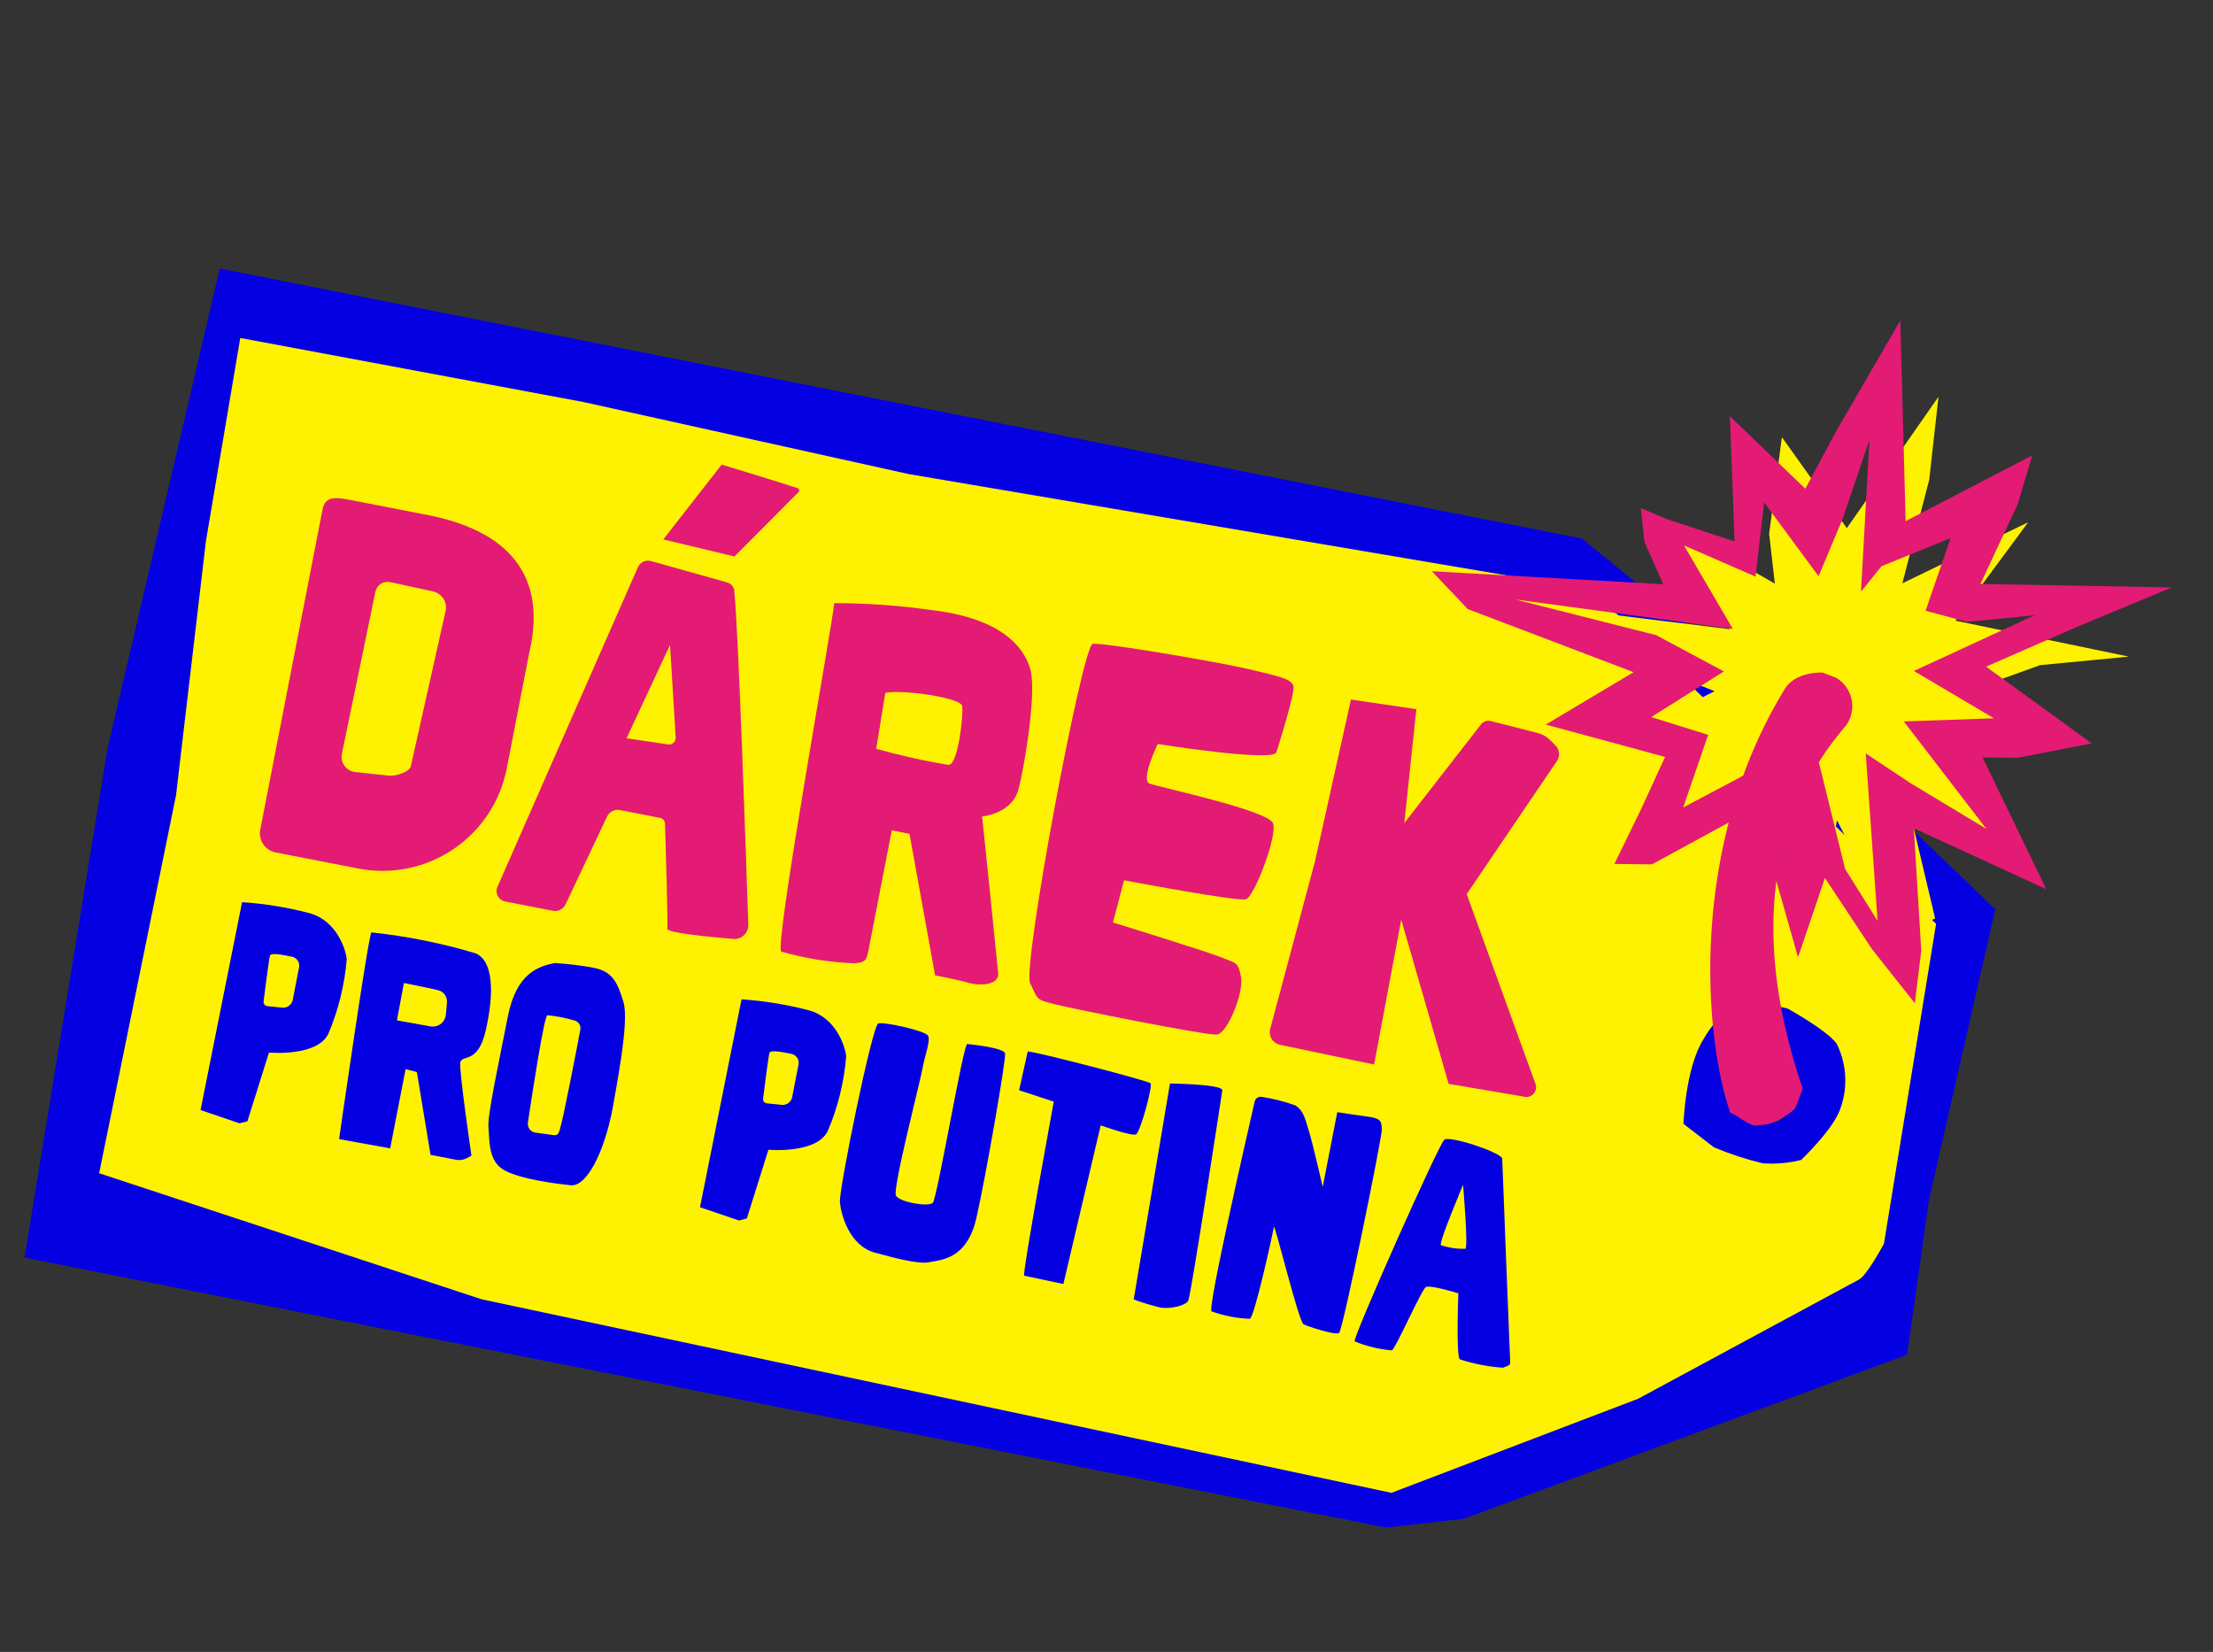
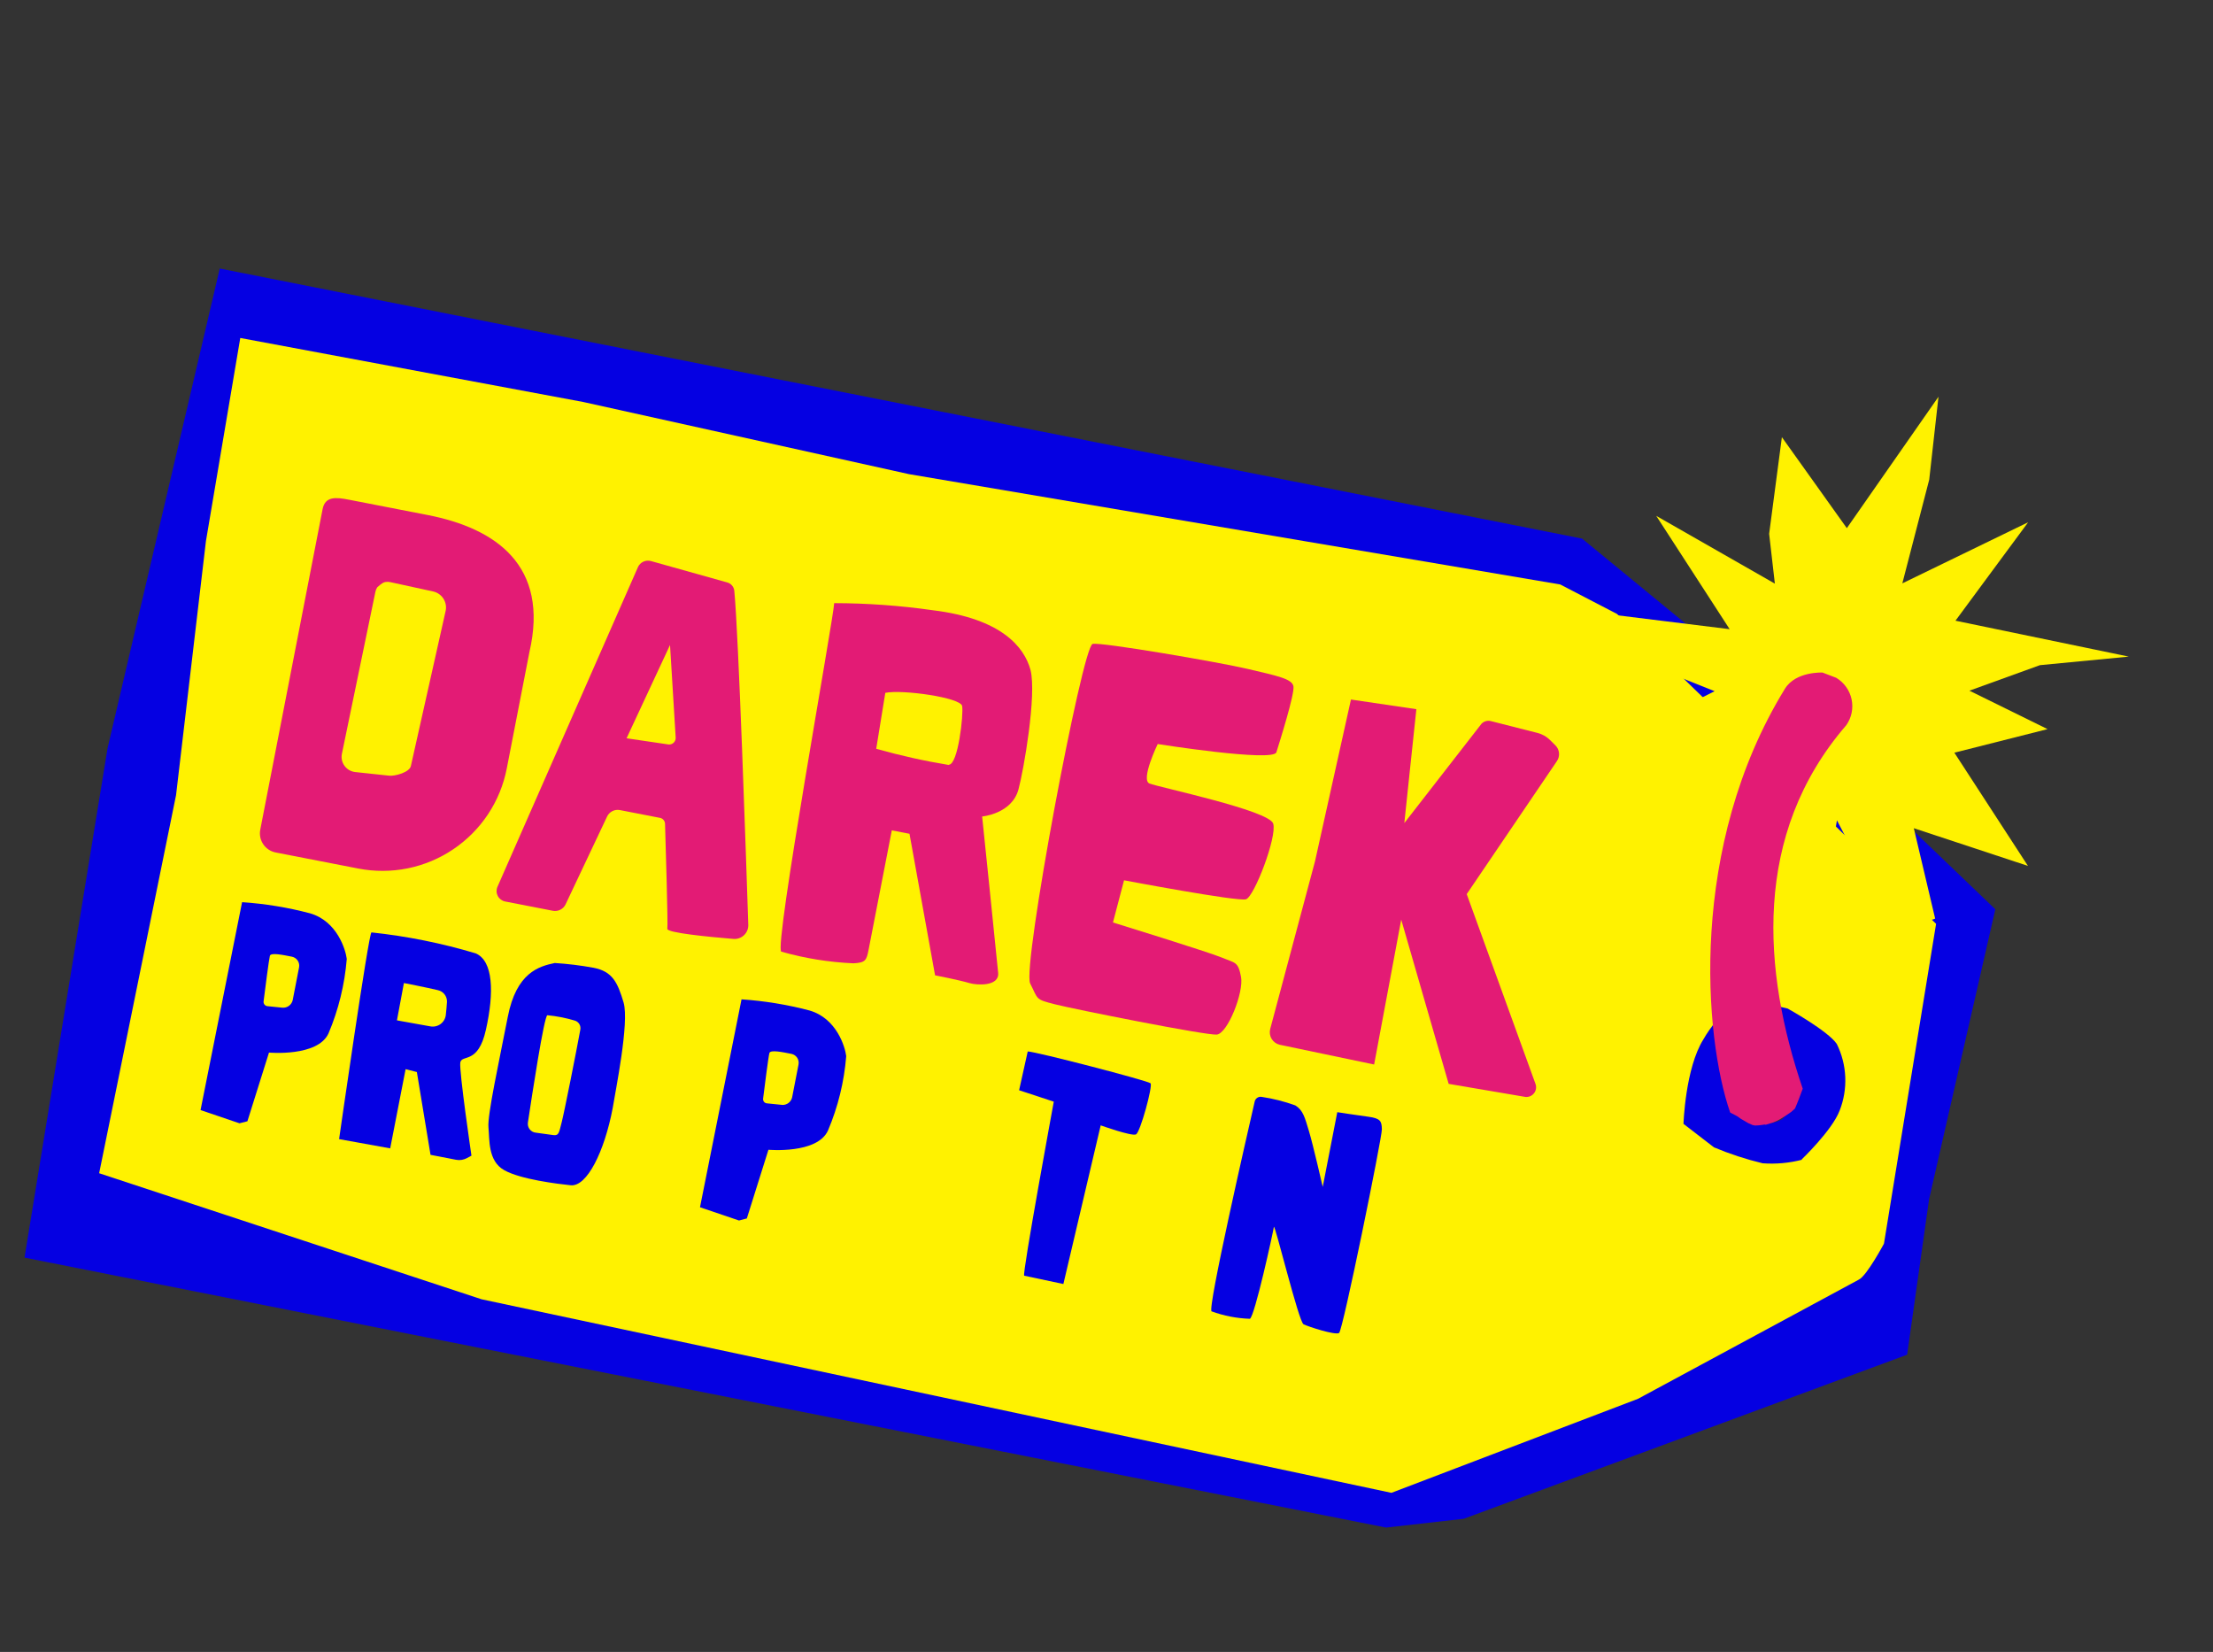
<svg xmlns="http://www.w3.org/2000/svg" width="138" height="103" viewBox="0 0 138 103" fill="none">
  <rect x="0" y="0" width="138" height="103" fill="#333333" stroke="none" />
  <g clip-path="url(#clip0_475_931)">
    <g clip-path="url(#clip1_475_931)">
      <path d="M124.426 56.693L110.147 43.016L98.657 33.583L76.537 29.2L49.43 23.829L13.704 16.742L6.707 46.656L1.529 78.413L26.631 83.393L86.435 95.245L91.276 94.697L118.926 84.467L120.293 74.783L124.426 56.693ZM111.144 69.775C110.64 70.052 110.049 70.13 109.489 69.992C108.773 69.698 108.15 69.215 107.688 68.595C107.688 68.595 107.436 67.444 107.807 66.944C108.116 66.551 108.501 66.224 108.938 65.981C109.404 65.8 109.901 65.711 110.401 65.718C110.991 65.94 111.519 66.303 111.938 66.774C112.099 67.359 112.104 67.976 111.953 68.564C111.74 69.002 111.468 69.41 111.144 69.775Z" fill="#0500E2" />
      <path d="M120.732 57.601L100.84 38.283L97.294 36.442L56.688 29.564L36.373 25.065L14.983 21.073L12.842 33.737L10.978 49.58L6.183 73.152L30.03 81.011L86.767 93.079L102.145 87.216L115.916 79.784C116.404 79.557 117.481 77.545 117.481 77.545L120.732 57.601ZM112.377 72.309C111.574 72.517 110.742 72.592 109.915 72.531C108.878 72.282 107.864 71.95 106.881 71.538L104.98 70.073C104.98 70.073 105.091 66.601 106.224 64.801C106.678 64.003 107.283 63.3 108.005 62.732C108.83 62.184 111.477 62.884 111.477 62.884C111.477 62.884 113.989 64.275 114.54 65.09C114.858 65.734 115.038 66.437 115.068 67.154C115.098 67.871 114.978 68.587 114.714 69.254C114.24 70.49 112.339 72.302 112.339 72.302L112.377 72.309Z" fill="#FFF200" />
      <path d="M132.749 40.94L127.209 41.473L122.81 43.064L127.683 45.461L121.872 46.931L126.46 53.99L119.343 51.639L120.674 57.276L118.085 58.189L116.369 54.651L114.55 51.149L113.47 57.363L110.151 50.374L104.698 55.48L106.899 47.19L99.331 46.909L106.921 43.096L92.428 37.322L107.859 39.23L103.281 32.164L110.678 36.389L110.322 33.285L111.116 27.257L112.377 29.023L115.166 32.931L120.882 24.737L120.304 29.905L118.627 36.373L126.474 32.563L124.591 35.111L121.941 38.701L132.749 40.94Z" fill="#FFF200" />
-       <path d="M89.291 35.617L103.717 36.427L102.546 33.785L102.318 31.679L103.935 32.364L108.165 33.759L108.018 29.705L107.869 25.949L112.579 30.472L114.516 26.863L118.5 19.983L118.833 32.493L126.729 28.394L125.822 31.438L123.499 36.412L135.436 36.625L129.477 39.104L123.851 41.568L130.438 46.351L125.827 47.249L123.63 47.224L127.605 55.444L119.343 51.639L119.808 59.281L119.406 62.551L116.744 59.192L113.802 54.747L112.123 59.685L109.474 50.371L103.013 53.896L100.672 53.867L102.351 50.418L103.833 47.197L96.393 45.178L101.868 41.912L91.526 37.976L89.291 35.617ZM108.056 39.212L94.506 37.38L103.277 39.602L107.499 41.864L102.969 44.71L106.52 45.82L104.962 50.347L111.041 47.126L110.683 52.619L113.085 46.155L115.058 54.178L117.082 57.414L116.346 46.975L119.117 48.818L123.868 51.682L118.718 44.981L124.338 44.786L119.347 41.835L126.87 38.364L122.644 38.773L120.077 38.081L121.635 33.554L117.335 35.301L116.05 36.887L116.578 27.418L114.911 32.334L113.405 35.929L110.01 31.324L109.472 35.953L105.011 34.007L108.056 39.212Z" fill="#E31B75" />
      <path d="M108.331 69.598L108.551 69.754L109.022 70.03L109.289 70.147L109.367 70.162L109.445 70.177C109.582 70.175 109.719 70.164 109.854 70.144L110.037 70.115L110.107 70.129L110.571 69.986L110.817 69.881L110.961 69.804C111.216 69.659 111.462 69.5 111.699 69.328L111.826 69.215L111.934 69.116C112.109 68.715 112.263 68.294 112.416 67.881C109.931 60.587 109.238 52.04 115.131 45.217C115.295 44.985 115.408 44.722 115.466 44.445C115.523 44.167 115.522 43.881 115.463 43.603C115.404 43.326 115.289 43.064 115.124 42.833C114.959 42.602 114.748 42.407 114.505 42.261L113.649 41.934C113.649 41.934 111.979 41.85 111.307 42.943C105.266 52.765 106.267 64.704 107.892 69.368L108.331 69.598Z" fill="#E31B75" />
    </g>
-     <path d="M26.674 32.113L21.766 31.158C20.949 30.999 20.276 30.93 20.117 31.746L16.23 51.729C16.168 52.045 16.235 52.372 16.415 52.639C16.595 52.906 16.874 53.091 17.19 53.152L22.342 54.154C23.36 54.352 24.407 54.348 25.424 54.142C26.44 53.936 27.405 53.532 28.265 52.952C29.125 52.373 29.862 51.63 30.434 50.767C31.007 49.903 31.403 48.935 31.601 47.917L33.012 40.667C34.269 35.254 30.907 32.937 26.674 32.113ZM25.623 47.756C25.547 48.15 24.637 48.405 24.267 48.364L22.151 48.138C22.019 48.124 21.891 48.081 21.776 48.015C21.661 47.948 21.561 47.857 21.483 47.75C21.404 47.642 21.35 47.519 21.322 47.389C21.294 47.258 21.294 47.124 21.322 46.994L23.412 36.889C23.433 36.789 23.473 36.695 23.531 36.611C23.588 36.527 23.662 36.455 23.748 36.4C23.833 36.345 23.929 36.307 24.029 36.289C24.129 36.271 24.232 36.273 24.332 36.295L27.009 36.878C27.145 36.908 27.273 36.965 27.385 37.046C27.498 37.127 27.593 37.229 27.665 37.348C27.736 37.467 27.783 37.598 27.803 37.736C27.822 37.873 27.814 38.012 27.777 38.146L25.623 47.756Z" fill="#E31B75" />
+     <path d="M26.674 32.113L21.766 31.158C20.949 30.999 20.276 30.93 20.117 31.746L16.23 51.729C16.168 52.045 16.235 52.372 16.415 52.639C16.595 52.906 16.874 53.091 17.19 53.152L22.342 54.154C23.36 54.352 24.407 54.348 25.424 54.142C26.44 53.936 27.405 53.532 28.265 52.952C29.125 52.373 29.862 51.63 30.434 50.767C31.007 49.903 31.403 48.935 31.601 47.917L33.012 40.667C34.269 35.254 30.907 32.937 26.674 32.113ZM25.623 47.756C25.547 48.15 24.637 48.405 24.267 48.364L22.151 48.138C22.019 48.124 21.891 48.081 21.776 48.015C21.661 47.948 21.561 47.857 21.483 47.75C21.404 47.642 21.35 47.519 21.322 47.389C21.294 47.258 21.294 47.124 21.322 46.994L23.412 36.889C23.433 36.789 23.473 36.695 23.531 36.611C23.833 36.345 23.929 36.307 24.029 36.289C24.129 36.271 24.232 36.273 24.332 36.295L27.009 36.878C27.145 36.908 27.273 36.965 27.385 37.046C27.498 37.127 27.593 37.229 27.665 37.348C27.736 37.467 27.783 37.598 27.803 37.736C27.822 37.873 27.814 38.012 27.777 38.146L25.623 47.756Z" fill="#E31B75" />
    <path d="M46.661 57.637C46.535 53.766 46.056 39.495 45.789 36.828C45.775 36.708 45.726 36.596 45.648 36.505C45.57 36.414 45.466 36.348 45.351 36.316L40.585 34.98C40.428 34.938 40.26 34.953 40.112 35.023C39.965 35.093 39.847 35.213 39.781 35.362L31.019 55.298C30.98 55.389 30.962 55.487 30.966 55.585C30.97 55.684 30.996 55.78 31.042 55.867C31.088 55.954 31.153 56.03 31.232 56.089C31.311 56.148 31.402 56.189 31.498 56.208L34.48 56.788C34.633 56.816 34.792 56.795 34.932 56.726C35.073 56.658 35.187 56.546 35.259 56.408L37.856 50.915C37.925 50.768 38.041 50.649 38.185 50.575C38.329 50.501 38.494 50.477 38.654 50.508L41.158 50.995C41.243 51.012 41.321 51.057 41.377 51.123C41.434 51.189 41.467 51.272 41.471 51.359C41.509 52.658 41.662 57.66 41.614 57.91C41.565 58.16 44.231 58.419 45.712 58.54C45.836 58.554 45.962 58.541 46.08 58.501C46.198 58.461 46.307 58.395 46.397 58.309C46.488 58.223 46.558 58.118 46.604 58.002C46.649 57.886 46.669 57.761 46.661 57.637ZM41.696 46.419L39.072 46.032L41.782 40.215L42.134 45.979C42.139 46.038 42.131 46.097 42.111 46.152C42.091 46.208 42.059 46.258 42.017 46.3C41.975 46.342 41.925 46.375 41.869 46.395C41.814 46.416 41.755 46.424 41.696 46.419Z" fill="#E31B75" />
-     <path d="M49.754 30.445C48.785 30.114 45.004 28.97 45.004 28.97L41.361 33.635L45.802 34.697L49.787 30.692C49.806 30.677 49.822 30.656 49.831 30.633C49.84 30.61 49.844 30.584 49.84 30.559C49.837 30.535 49.828 30.511 49.812 30.491C49.797 30.471 49.777 30.455 49.754 30.445Z" fill="#E31B75" />
    <path d="M92.986 44.964L95.887 45.702C96.175 45.777 96.439 45.926 96.651 46.135L96.993 46.474C97.122 46.601 97.201 46.769 97.218 46.948C97.235 47.128 97.189 47.307 97.087 47.456L91.463 55.748L95.752 67.583C95.787 67.678 95.797 67.782 95.782 67.882C95.766 67.983 95.726 68.079 95.664 68.159C95.602 68.24 95.52 68.305 95.427 68.346C95.334 68.387 95.232 68.404 95.13 68.395L90.337 67.58L87.379 57.34L85.689 66.373L79.802 65.141C79.698 65.117 79.601 65.073 79.514 65.01C79.428 64.948 79.355 64.869 79.299 64.778C79.244 64.688 79.207 64.587 79.191 64.481C79.175 64.376 79.18 64.269 79.206 64.166L82.005 53.692L84.244 43.616L88.323 44.218L87.937 47.853L87.572 51.319L92.385 45.126C92.461 45.047 92.558 44.991 92.663 44.962C92.769 44.934 92.88 44.935 92.986 44.964Z" fill="#E31B75" />
    <path d="M68.135 40.148C67.485 40.306 63.729 60.314 64.239 61.316C64.75 62.318 64.531 62.3 65.769 62.615C67.007 62.93 75.193 64.56 75.872 64.507C76.551 64.453 77.573 61.87 77.389 60.906C77.206 59.943 77.029 60.057 76.211 59.712C75.393 59.368 69.403 57.516 69.403 57.516L70.094 54.887C70.094 54.887 77.185 56.229 77.699 56.07C78.213 55.91 79.644 52.181 79.396 51.354C79.149 50.527 72.238 49.084 71.677 48.851C71.116 48.618 72.193 46.391 72.193 46.391C72.193 46.391 79.397 47.533 79.594 46.904C79.79 46.274 80.753 43.234 80.656 42.782C80.558 42.33 79.701 42.151 77.819 41.711C75.937 41.27 68.641 40.024 68.135 40.148Z" fill="#E31B75" />
    <path d="M62.244 60.662C62.177 59.895 61.245 50.908 61.245 50.908C61.245 50.908 63.096 50.749 63.51 49.222C63.831 48.048 64.656 43.33 64.261 41.769C63.871 40.339 62.445 38.571 58.177 38.05C56.137 37.758 54.079 37.61 52.019 37.606C51.981 38.564 48.254 59.059 48.72 59.336C50.186 59.753 51.696 59.997 53.22 60.063C53.97 60.023 54.034 59.887 54.166 59.208L55.612 51.773L56.715 51.987L58.31 60.812C58.31 60.812 59.794 61.1 60.462 61.298C60.919 61.431 62.319 61.517 62.244 60.662ZM59.165 47.697C57.639 47.445 56.128 47.108 54.64 46.686L55.207 43.198C56.283 42.981 59.903 43.493 59.998 44.019C60.094 44.545 59.743 47.685 59.169 47.679L59.165 47.697Z" fill="#E31B75" />
    <path d="M21.624 59.79C21.555 59.22 21.029 57.436 19.33 56.945C17.944 56.579 16.526 56.347 15.096 56.251L12.506 69.214L14.933 70.038L15.428 69.912L16.774 65.629C16.774 65.629 19.815 65.906 20.485 64.434C21.11 62.957 21.494 61.389 21.624 59.79ZM17.604 62.829L16.675 62.735C16.64 62.731 16.605 62.721 16.574 62.704C16.542 62.687 16.515 62.663 16.492 62.635C16.47 62.607 16.454 62.575 16.444 62.541C16.435 62.506 16.432 62.47 16.437 62.435C16.524 61.729 16.771 59.823 16.828 59.599C16.883 59.375 17.655 59.543 18.21 59.651C18.356 59.683 18.483 59.77 18.566 59.895C18.648 60.02 18.678 60.172 18.649 60.318L18.251 62.367C18.216 62.509 18.132 62.634 18.013 62.719C17.895 62.803 17.749 62.843 17.604 62.829Z" fill="#0500E2" />
    <path d="M28.704 66.244C28.805 65.725 29.821 66.387 30.301 64.205C30.824 61.87 30.757 59.922 29.668 59.444C27.545 58.808 25.368 58.37 23.165 58.136C22.991 58.139 21.146 71.025 21.146 71.025L24.332 71.601L25.293 66.662L25.995 66.842L26.847 72.004L28.433 72.312C28.671 72.359 28.918 72.32 29.13 72.201L29.399 72.055C29.399 72.055 28.621 66.766 28.704 66.244ZM24.753 63.62L25.187 61.293C25.306 61.316 26.534 61.555 27.298 61.735C27.464 61.769 27.613 61.861 27.719 61.995C27.824 62.129 27.879 62.295 27.873 62.465C27.855 62.721 27.832 63.026 27.8 63.285C27.787 63.397 27.751 63.505 27.695 63.602C27.638 63.699 27.562 63.783 27.471 63.85C27.38 63.916 27.277 63.963 27.167 63.988C27.058 64.013 26.944 64.015 26.833 63.994L24.753 63.62Z" fill="#0500E2" />
    <path d="M38.887 62.511C38.513 61.252 38.194 60.571 37.013 60.341C36.214 60.194 35.406 60.095 34.595 60.044C33.596 60.252 32.2 60.648 31.665 63.4C31.129 66.153 30.383 69.544 30.46 70.295C30.536 71.046 30.413 72.382 31.439 72.959C32.465 73.536 34.757 73.815 35.588 73.902C36.601 74.007 37.692 71.801 38.206 69.094C38.385 67.985 39.25 63.763 38.887 62.511ZM35.03 69.96C34.863 70.595 34.863 70.818 34.513 70.775L33.416 70.623C33.341 70.616 33.268 70.594 33.202 70.558C33.136 70.521 33.077 70.472 33.031 70.413C32.985 70.353 32.951 70.285 32.932 70.212C32.913 70.139 32.909 70.063 32.92 69.989C33.173 68.306 33.935 63.31 34.135 63.3C34.707 63.355 35.272 63.465 35.823 63.628C35.947 63.659 36.055 63.737 36.123 63.846C36.191 63.955 36.213 64.087 36.186 64.212C35.94 65.568 35.169 69.437 35.03 69.96Z" fill="#0500E2" />
-     <path d="M54.767 63.814C54.387 63.956 52.303 74.192 52.376 74.961C52.449 75.729 52.951 77.669 54.573 78.109C56.196 78.548 57.378 78.834 58.006 78.69C58.635 78.546 60.292 78.553 60.885 75.948C61.479 73.343 62.744 66.046 62.677 65.687C62.611 65.327 60.56 65.12 60.316 65.097C60.073 65.075 58.442 74.731 58.167 74.999C57.892 75.267 56.102 74.956 55.871 74.552C55.641 74.149 57.388 67.428 57.52 66.65C57.653 65.872 58.041 64.896 57.874 64.579C57.706 64.262 55.081 63.696 54.767 63.814Z" fill="#0500E2" />
    <path d="M64.088 65.559L63.55 67.977L65.713 68.689C65.713 68.689 63.719 79.511 63.868 79.54L66.311 80.059L68.638 70.167C68.638 70.167 70.564 70.857 70.837 70.731C71.109 70.604 71.896 67.703 71.747 67.544C71.599 67.385 64.583 65.563 64.088 65.559Z" fill="#0500E2" />
-     <path d="M76.222 67.988C76.222 67.988 74.271 80.785 74.098 81.103C73.924 81.422 72.924 81.636 72.339 81.522C71.783 81.387 71.235 81.22 70.697 81.023L72.958 67.557C72.958 67.557 76.286 67.598 76.222 67.988Z" fill="#0500E2" />
    <path d="M78.681 68.392C78.584 68.373 78.484 68.393 78.401 68.448C78.319 68.502 78.261 68.587 78.241 68.683C77.757 70.79 75.275 81.635 75.554 81.764C76.319 82.044 77.124 82.2 77.939 82.228C78.23 82.13 79.395 76.81 79.436 76.503C79.478 76.195 80.984 82.418 81.288 82.57C81.593 82.722 83.27 83.265 83.504 83.112C83.737 82.96 86.188 70.904 86.172 70.412C86.157 69.921 86.107 69.731 85.322 69.628C84.538 69.525 83.391 69.345 83.391 69.345L82.484 74.004C82.484 74.004 81.882 71.377 81.626 70.529C81.37 69.682 81.261 69.222 80.775 68.923C80.096 68.677 79.395 68.499 78.681 68.392Z" fill="#0500E2" />
-     <path d="M94.174 84.923C94.154 84.671 93.676 72.212 93.676 72.212C93.384 71.772 90.409 70.81 90.069 71.059C89.73 71.308 84.329 83.453 84.473 83.635C85.214 83.94 85.997 84.13 86.795 84.198C87.002 84.152 88.65 80.391 88.919 80.246C89.189 80.101 90.941 80.639 90.941 80.639C90.941 80.639 90.79 84.598 91.037 84.758C91.907 85.038 92.808 85.213 93.72 85.28C93.964 85.172 94.187 85.172 94.174 84.923ZM91.369 77.866C90.855 77.877 90.342 77.801 89.854 77.639C89.701 77.498 91.235 73.877 91.235 73.877C91.235 73.877 91.579 77.839 91.369 77.866Z" fill="#0500E2" />
    <path d="M52.769 65.849C52.7 65.279 52.174 63.495 50.481 63.005C49.093 62.639 47.673 62.406 46.241 62.31L43.651 75.273L46.083 76.099L46.572 75.971L47.919 71.688C47.919 71.688 50.96 71.965 51.63 70.493C52.258 69.017 52.642 67.448 52.769 65.849ZM48.749 68.888L47.82 68.794C47.785 68.79 47.751 68.78 47.72 68.763C47.688 68.746 47.661 68.722 47.639 68.695C47.618 68.666 47.602 68.635 47.593 68.6C47.584 68.566 47.582 68.53 47.587 68.495C47.675 67.789 47.916 65.882 47.978 65.659C48.04 65.436 48.806 65.603 49.361 65.711C49.506 65.743 49.633 65.831 49.714 65.955C49.795 66.08 49.824 66.231 49.794 66.377L49.395 68.427C49.363 68.565 49.282 68.687 49.169 68.772C49.055 68.858 48.915 68.9 48.773 68.893L48.749 68.888Z" fill="#0500E2" />
  </g>
  <defs>
    <clipPath id="clip0_475_931">
      <rect width="124.444" height="80" fill="white" transform="translate(15.784) rotate(11.009)" />
    </clipPath>
    <clipPath id="clip1_475_931">
      <rect width="124.444" height="80" fill="white" transform="translate(15.784) rotate(11.009)" />
    </clipPath>
  </defs>
</svg>